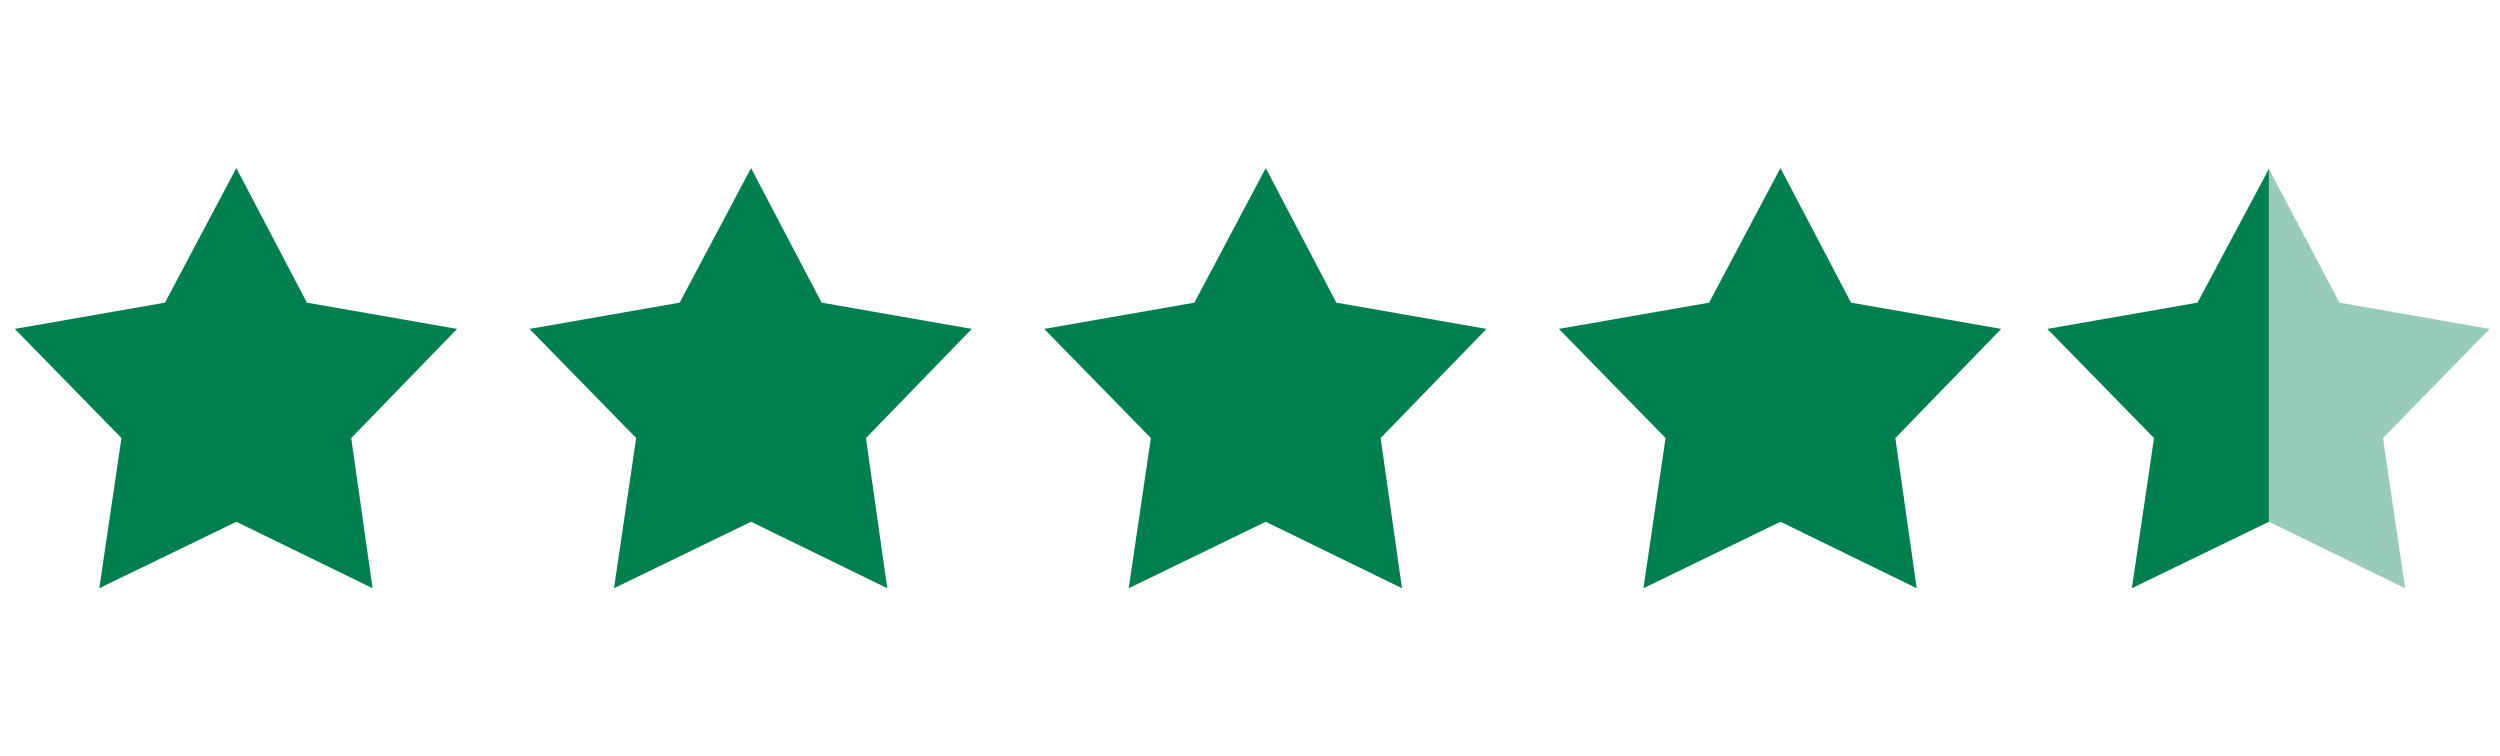
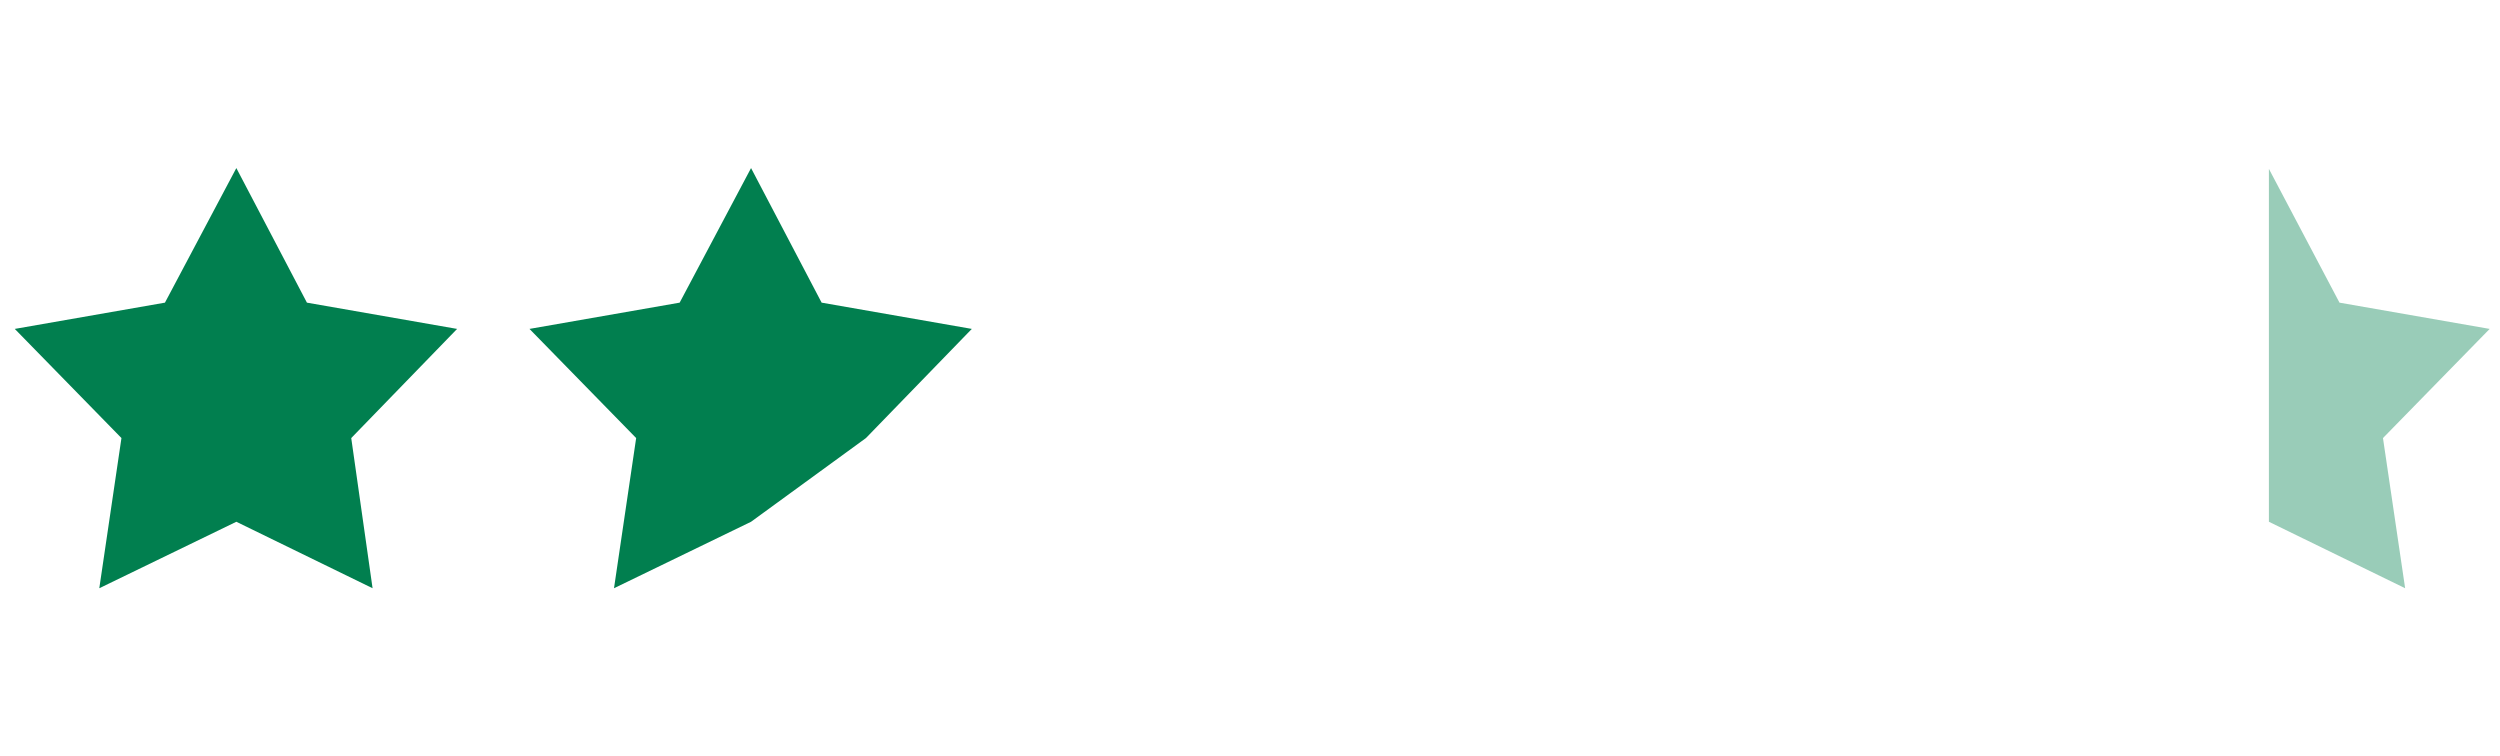
<svg xmlns="http://www.w3.org/2000/svg" width="238" height="72" viewBox="0 0 238 72" fill="none">
  <path d="M22.5 16L29.219 28.812L43.516 31.312L33.438 41.703L35.469 56L22.5 49.672L9.453 56L11.562 41.703L1.406 31.312L15.703 28.812L22.5 16Z" fill="#017F4F" />
-   <path d="M71.5 16L78.219 28.812L92.516 31.312L82.438 41.703L84.469 56L71.5 49.672L58.453 56L60.562 41.703L50.406 31.312L64.703 28.812L71.5 16Z" fill="#017F4F" />
-   <path d="M120.5 16L127.219 28.812L141.516 31.312L131.438 41.703L133.469 56L120.5 49.672L107.453 56L109.562 41.703L99.406 31.312L113.703 28.812L120.5 16Z" fill="#017F4F" />
-   <path d="M169.5 16L176.219 28.812L190.516 31.312L180.438 41.703L182.469 56L169.5 49.672L156.453 56L158.562 41.703L148.406 31.312L162.703 28.812L169.5 16Z" fill="#017F4F" />
-   <path d="M202.953 56L205.062 41.703L194.906 31.312L209.203 28.812L216 16.078V49.672L202.953 56Z" fill="#017F4F" />
+   <path d="M71.5 16L78.219 28.812L92.516 31.312L82.438 41.703L71.5 49.672L58.453 56L60.562 41.703L50.406 31.312L64.703 28.812L71.5 16Z" fill="#017F4F" />
  <path opacity="0.4" d="M216 16.078L222.719 28.812L237.016 31.312L226.859 41.703L228.969 56L216 49.672V16.078Z" fill="#017F4F" />
</svg>